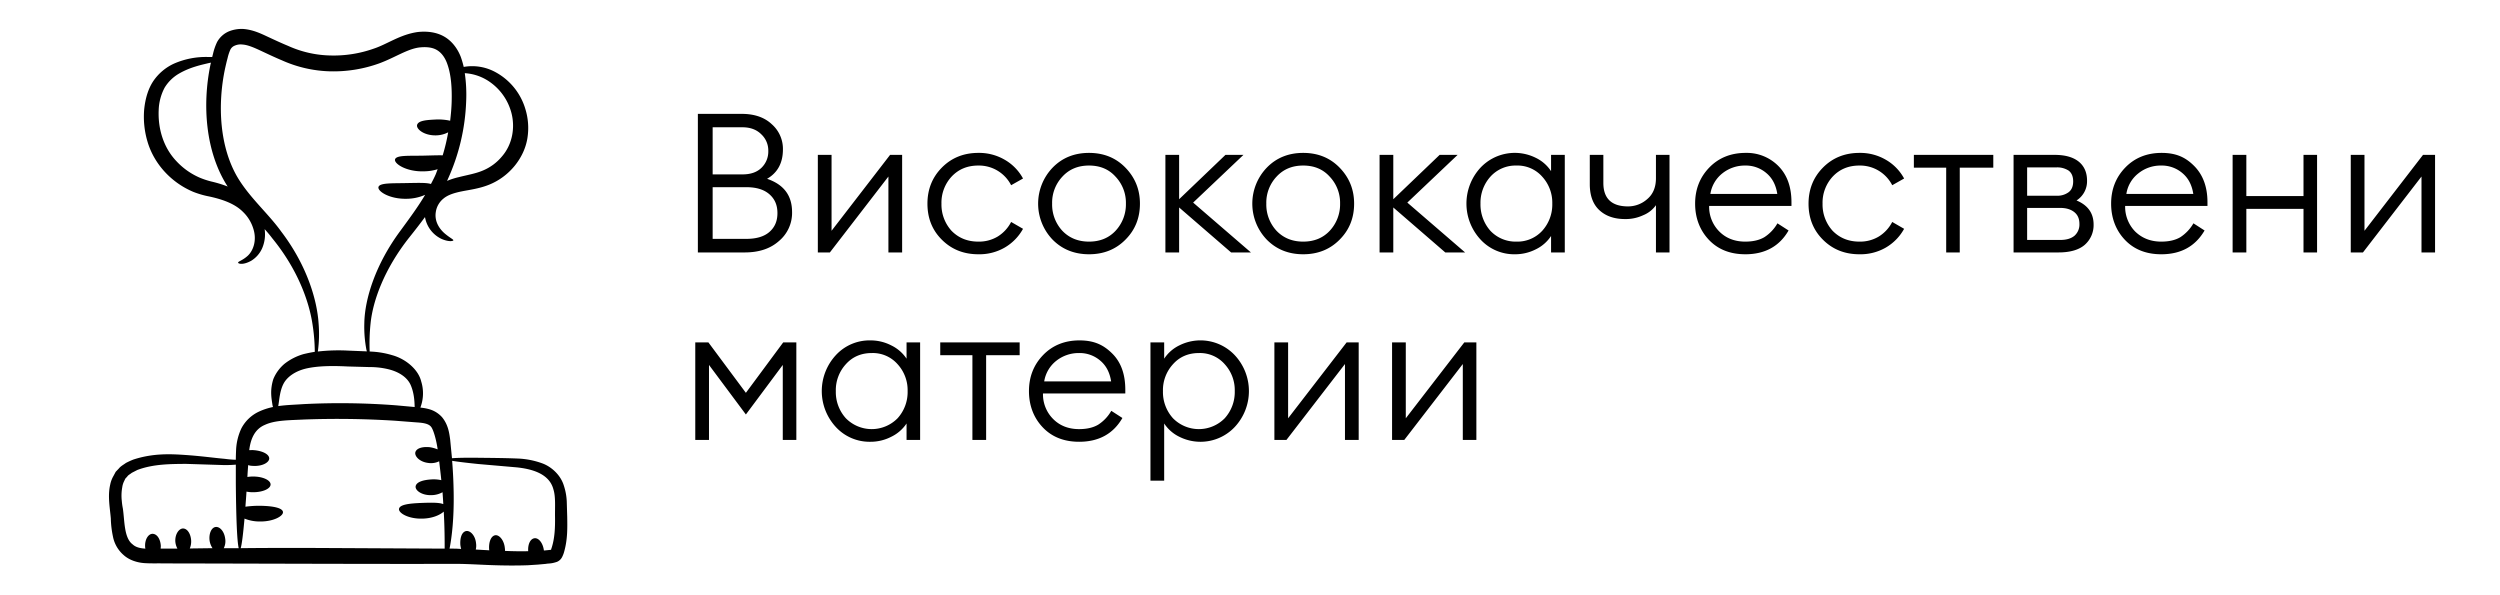
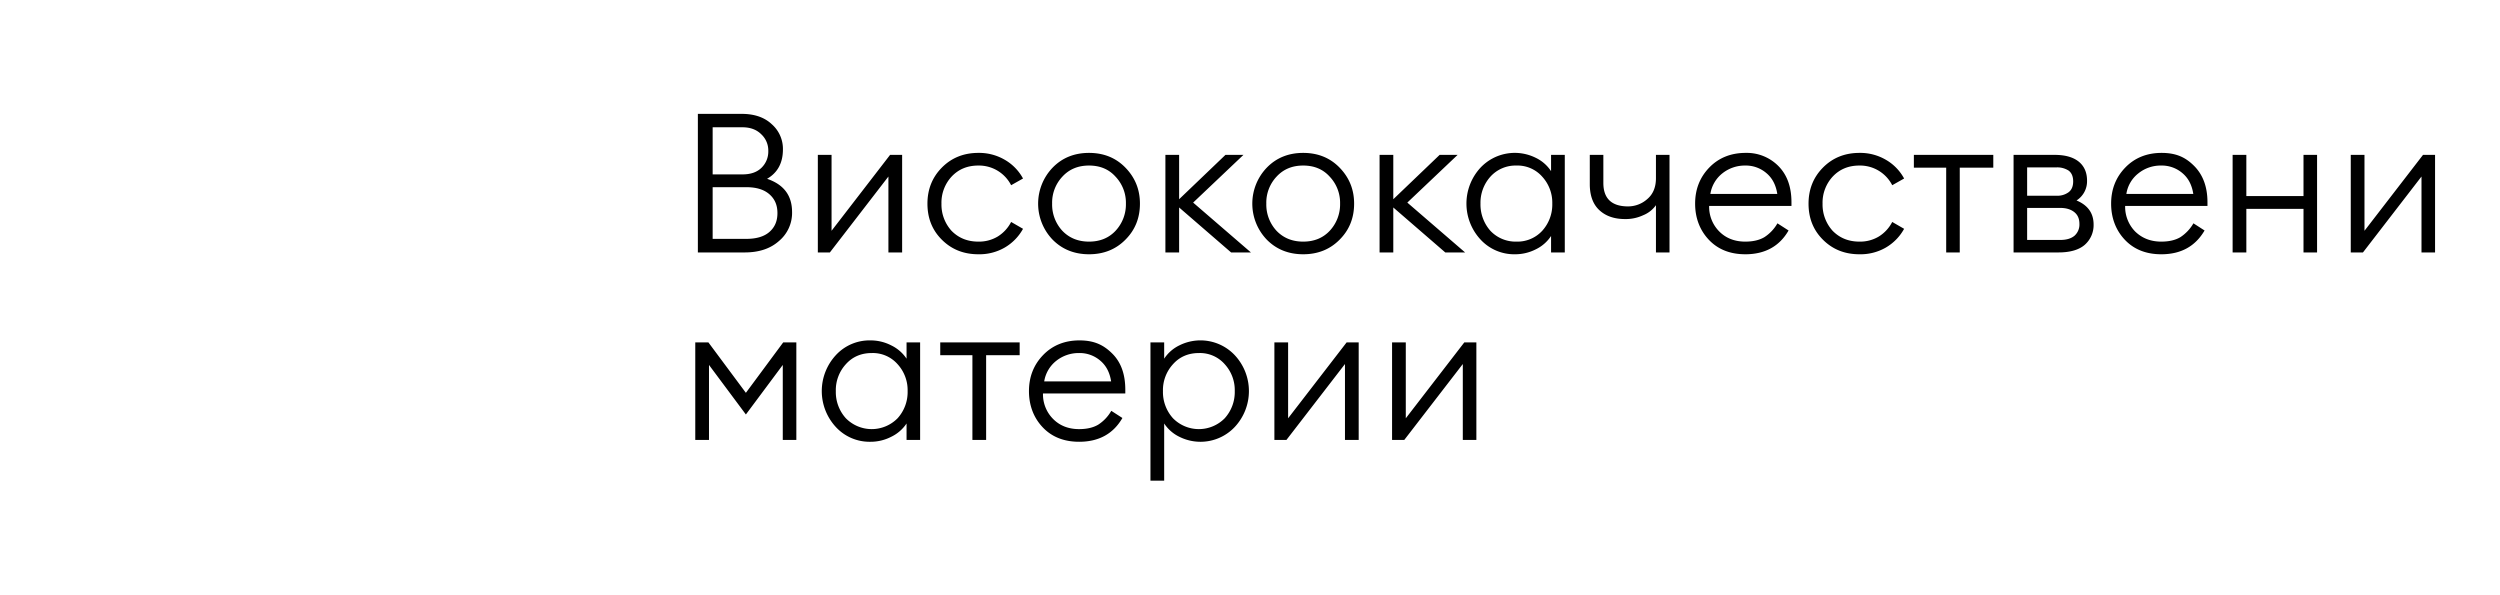
<svg xmlns="http://www.w3.org/2000/svg" id="Layer_4" data-name="Layer 4" viewBox="0 0 1640 390">
-   <path d="M74.1,352a21.4,21.4,0,0,0,7.1,12.2c3.8,3.4,9.1,4.9,13.5,5.2s8.6.1,12.5.2c96.1.2,134.2.4,189.4.3,8.5-.1,16.9.5,25.2.8s16.5.4,24.5.1l6.2-.4h.1l5.5-.5c2.1-.4,3.3,0,7.2-1.3a6.6,6.6,0,0,0,3.5-3.3,17.8,17.8,0,0,0,1.4-3.8c2.2-8,2-15.5,1.9-22.3-.1-3.5-.2-6.8-.3-10.1a38.7,38.7,0,0,0-1.9-10.5c-2.1-7-8.1-12.3-13.8-14.5a52.5,52.5,0,0,0-16.5-3.3c-10.1-.4-18.6-.4-25.6-.5s-13.9,0-17.5.3q-.6-6-1.2-12.3c-.6-4.4-1.3-9.7-5.3-14.6a17.7,17.7,0,0,0-7.9-5.1,30.3,30.3,0,0,0-6.3-1.2c0-.1.1-.2.1-.4a26.2,26.2,0,0,0,.4-16.8c-1.8-7.6-9.9-14.7-19-17.2a57.2,57.2,0,0,0-14.8-2.4,129.5,129.5,0,0,1,.6-18.5c1.5-14.7,8.9-35.6,25.6-56.6,3.2-4,6.7-8.5,10.1-13.1a19.4,19.4,0,0,0,11,14.4c4.7,2,7.6,1.4,7.6.8s-2.3-1.6-5.5-4.3-7.1-7.7-6-14.3a13.9,13.9,0,0,1,5.1-8.8c2.9-2.4,7.1-3.7,12.1-4.7s11-1.7,17.4-4.2c13.8-5.4,23.5-17.9,25.5-30.8a42.1,42.1,0,0,0-1.4-19.1,40.6,40.6,0,0,0-19.8-24.2,31.8,31.8,0,0,0-20.6-3.3,58.8,58.8,0,0,0-1.9-6.5c-1.9-5-5.5-10.3-10.9-13.4s-11.7-3.6-17.3-3c-11.6,1.6-20.1,8-28.9,10.9a78.9,78.9,0,0,1-28.3,4.5A70.6,70.6,0,0,1,189,30.1c-4.6-1.9-9.1-4-13.6-6.1s-9.5-4.5-15.8-5a22.4,22.4,0,0,0-9.5,1.6,15.9,15.9,0,0,0-7.7,7,37,37,0,0,0-2.7,7.9c-.2.6-.3,1.3-.5,1.9h-2.4A52,52,0,0,0,114,41.8,33.1,33.1,0,0,0,100.7,53c-3.6,5.3-5.4,11.9-6.1,18.6a57.1,57.1,0,0,0,2.1,21.1c4.3,14.9,15.8,27.2,30.2,33.2a59.4,59.4,0,0,0,10.4,3c7.8,1.7,16.4,4.4,22,10a25.8,25.8,0,0,1,6.9,11.2c2.5,7.9-.3,14.6-3.7,17.7s-6.4,3.7-6.3,4.5,3.4,1.7,8.7-1.3a18.3,18.3,0,0,0,7.1-8.2,23.2,23.2,0,0,0,1.6-12.5c1.8,2,3.5,4,5,6C195.5,177,202.8,198,205,212.7a123.6,123.6,0,0,1,1.5,18.1c-2.5.4-4.9.9-7.4,1.5a36.4,36.4,0,0,0-12.4,6.3,26.1,26.1,0,0,0-7.4,10.1c-2.4,7.6-1.1,13-.6,16.7a7.5,7.5,0,0,0,.4,1.6,41.4,41.4,0,0,0-9.4,3.1,24.8,24.8,0,0,0-11.4,11,37.3,37.3,0,0,0-3.4,13.5c-.1,2.4-.2,4.7-.2,7a67.4,67.4,0,0,1-7.2-.6c-6.9-.6-15.3-1.8-25.4-2.5s-21.6-1.3-34.7,3a51.1,51.1,0,0,0-4.8,2.2c-1.6,1.2-3.3,2-4.6,3.6l-2.1,2.2-1.5,2.8a18.3,18.3,0,0,0-2.1,5.6c-1.8,7.6-.1,15.7.4,22.3A64,64,0,0,0,74.1,352Zm239.7-47.6,25.3,2.2c9.2,1,21.1,3.8,23.9,14.3,1.6,5,1,11.5,1.1,18.4s-.2,13.6-2.1,19.7l-.4,1.2v.2c-.1.2-.2.3-.4.3l-3.9.4h-.5c-.6-4.8-3.4-8.4-6.2-8s-4.4,4.1-4.1,8.5H346c-4.8.1-9.7,0-14.7-.2a10.3,10.3,0,0,0-.1-1.7c-.5-5.6-4-9.3-6.7-8.5s-4,5-3.6,9.5c0,.1.1.2.1.3l-8.9-.5a10.6,10.6,0,0,0,.2-4c-.5-5.6-4.3-9-7-8s-3.6,5-3.3,9.1a22.1,22.1,0,0,0,.5,2.5c-3.9-.2-2.7-.2-7.6-.2,1.5-7.4,3-20.1,2.7-36.9-.1-6.4-.4-13.3-1-20.7C300.2,302.9,306,303.6,313.8,304.4Zm7.3-250.8a35.9,35.9,0,0,1,14.4,20.5c2.4,9.2.9,20.3-6.2,28.5a32.4,32.4,0,0,1-12.6,9.3c-4.7,2-10.2,2.9-15.7,4.3a47,47,0,0,0-7.8,2.5,3.1,3.1,0,0,0,.5-1,134.7,134.7,0,0,0,12.1-51.1,98.6,98.6,0,0,0-.9-18.6A32,32,0,0,1,321.1,53.6ZM149.2,122.3a76.5,76.5,0,0,0-9.6-3,52.2,52.2,0,0,1-8.7-2.8,45.6,45.6,0,0,1-15.2-10.8c-8.9-9.4-12.1-22-11.6-33.4A33.7,33.7,0,0,1,108,57.5a26.7,26.7,0,0,1,9.4-9.2c7.4-4.3,14.9-5.8,19.9-7l1.1-.2c-.1.5-.3,1-.4,1.6-5.4,26.3-3.2,57.1,11.3,79.6.1,0,.1,0,.1.1ZM209,212.2c-1-15.4-7.6-38.1-24.6-60.4-8.2-11.4-19.8-21.4-27.8-34.2-12.8-20.6-14-49.2-8.9-72.9.5-2.2,1-4.4,1.6-6.6a29,29,0,0,1,1.9-5.7,5.5,5.5,0,0,1,2.9-2.5,9.4,9.4,0,0,1,4.8-.7c3.6.2,7.7,2,12.2,4.1s9.1,4.3,13.9,6.3a82.1,82.1,0,0,0,31.7,7.2,88.5,88.5,0,0,0,32-5.2c10.4-3.8,18.6-9.6,26.7-10.5,4.2-.4,8-.1,11,1.6s5.2,4.6,6.7,8.4c2.9,7.5,3.4,16.6,3.2,25.2-.1,4.4-.5,8.7-1,12.9a36.5,36.5,0,0,0-9.4-.8c-5.8.3-11.1.6-12.2,3.3s4.3,7.3,12.4,7.1a18,18,0,0,0,7.9-2,123.1,123.1,0,0,1-3.6,15.1c-3.4-.1-7.8.1-12.7.2-9.4.2-17.4-.4-18.5,2.3s7,8.3,18.7,8a31.8,31.8,0,0,0,9.2-1.4l-1.2,3.2c-1,2.3-2.1,4.4-3.2,6.5-3-1-9.3-.7-16.3-.6-9.2.2-17.2-.2-18.1,2.5s6.9,8,18.3,7.8a30.7,30.7,0,0,0,12.3-2.6c-5,8.4-10.7,16-16.1,23.4-16.6,22.3-23.5,45-23.8,60.6a80.3,80.3,0,0,0,1.4,17.8l.3.9-12.3-.5a119.7,119.7,0,0,0-19.9.6A83.8,83.8,0,0,0,209,212.2Zm-26.3,53.1c.6-3.5.9-9,3.3-13.6s8-8.5,15.5-10.1,16.7-1.7,26.5-1.2l14.5.4a51.7,51.7,0,0,1,12.2,1.4c7.4,1.8,12.7,5.6,14.8,10.6s2.4,10.1,2.5,13.6v.6l-12.1-1.1a478.2,478.2,0,0,0-60.8-.8c-5.5.4-11,.5-16.6,1.3A4.3,4.3,0,0,0,182.7,265.3Zm-8.9,13.4c6.6-3.1,16-3,25.7-3.5,19.6-.7,39.1-.5,59.7.8l14.2,1.1c4.7.3,7.8.9,9.4,2.9s3.5,8.9,4.3,14.8a23.4,23.4,0,0,0-4.9-1.4c-4.3-.5-8.5.3-9.6,2.9s2.4,6.7,8.4,7.4a12.2,12.2,0,0,0,7.1-1.1c.5,4.3,1,8.4,1.4,12.4a22.6,22.6,0,0,0-6.5-.5c-5,.3-9.6,1.5-10.3,4.3s4.1,6.4,10.8,6a15.1,15.1,0,0,0,6.8-1.9c.2,2.9.3,4.1.5,7.8-2.7-1.1-7.9-1-13.7-.8-7.8.3-14.5.9-15.3,3.7s6.1,7,15.7,6.6c6.3-.2,11.2-2.4,13.6-4.6.6,10.6.6,18.9.6,24.3l-77-.4c-19.5-.1-38.5-.1-56.8.1.8-2.7,1.6-9.4,2.5-19.4a26.5,26.5,0,0,0,10.2,1.9c8.9.1,15.6-3.7,15-6.4s-7.2-3.8-15-3.9a66.5,66.5,0,0,0-9.6.6c.2-3.1.5-6.4.7-9.9a21.2,21.2,0,0,0,4.4.4c6.3,0,11.4-2.3,11.4-5.1s-5.1-5.2-11.4-5.2a23.4,23.4,0,0,0-3.8.3c.1-2.5.3-5.1.5-7.8a8.8,8.8,0,0,0,2.9.5c6.3.5,11.2-2.3,10.9-5.1s-4.9-4.8-10.1-5.2c-1.1-.1-2,0-3,0C164.4,287.9,167.1,281.5,173.8,278.7ZM80.2,319.6a12.8,12.8,0,0,1,1.2-3.9l.8-1.7,1.3-1.4c.6-1,2-1.6,2.9-2.4l3.7-1.9c10.6-4,22.2-3.9,31.8-4l25.4.8c2.7,0,5.1-.1,7.4-.3v12.3c.2,22.8.8,38.1,1.9,42.5h-9.8a10.2,10.2,0,0,0,.9-6.4c-.6-4.5-3.4-7.8-6.2-7.5s-4.6,4.4-4,9a12,12,0,0,0,1.9,4.9l-14.9.2a11.9,11.9,0,0,0,.9-5.1c-.2-4.1-2.2-7.7-5-8s-5.6,3.5-5.4,8.4a11.7,11.7,0,0,0,1.4,4.8h-11c0-.6.1-1.1.1-1.7-.2-4.2-2.2-7.7-5.1-8s-5.5,3.5-5.2,8.5a5,5,0,0,0,.2,1.2c-3.5-.2-6.4-.9-8.4-2.8-5.7-4.2-5.2-15.4-6.4-23.5a42.9,42.9,0,0,1-.7-5A31,31,0,0,1,80.2,319.6Z" />
  <path d="M457.8,165.6V74.7h28.7c8.3,0,14.9,2.2,19.8,6.8A21.5,21.5,0,0,1,513.6,98c0,8.9-3.5,15.3-10.4,19.3,10.9,3.7,16.4,10.9,16.4,21.8a24,24,0,0,1-8.6,19q-8.4,7.5-22.5,7.5Zm9.7-8.9h22c6.7,0,11.8-1.5,15.3-4.6s5.2-7.1,5.2-12.3-1.7-9.2-5.2-12.3-8.5-4.7-15.1-4.7H467.5Zm0-42.3h19.6c5.3,0,9.4-1.4,12.4-4.3A14.8,14.8,0,0,0,504,99a14.5,14.5,0,0,0-4.6-10.9c-3-3-7.1-4.6-12.3-4.6H467.5Zm76.9,51.2h-7.9v-64h9v49.8l38.4-49.8h7.9v64h-9V115.8Zm97.4,1.2c-9.7,0-17.6-3.2-24-9.6s-9.4-14.3-9.4-23.6,3.1-17.2,9.4-23.6,14.3-9.7,24-9.7a33.3,33.3,0,0,1,17.3,4.5,31.5,31.5,0,0,1,12,12.3l-7.8,4.4a23.7,23.7,0,0,0-21.5-12.9c-7.2,0-13,2.4-17.6,7.3a25.2,25.2,0,0,0-6.6,17.7,25.6,25.6,0,0,0,6.6,17.8c4.6,4.7,10.4,7.1,17.6,7.1a23.8,23.8,0,0,0,12.8-3.4,24.2,24.2,0,0,0,8.7-9.5l7.8,4.5a32.2,32.2,0,0,1-12,12.3A33.2,33.2,0,0,1,641.8,166.8Zm96.5-9.6c-6.3,6.4-14.3,9.6-23.9,9.6s-17.6-3.2-23.9-9.6a34.1,34.1,0,0,1,0-47.2c6.3-6.5,14.3-9.7,23.9-9.7s17.6,3.2,23.9,9.7,9.5,14.3,9.5,23.6S744.7,150.8,738.3,157.2Zm-41.4-5.8c4.5,4.7,10.3,7.1,17.5,7.1s13-2.4,17.4-7.1a25.4,25.4,0,0,0,6.8-17.8,24.9,24.9,0,0,0-6.8-17.7c-4.4-4.9-10.2-7.3-17.4-7.3s-13,2.4-17.5,7.3a24.9,24.9,0,0,0-6.7,17.7A25.3,25.3,0,0,0,696.9,151.4Zm110.7,14.2-34.1-29.5v29.5h-9v-64h9v29.1l30.4-29.1h11.8l-33,31.3,37.9,32.7Zm71.2-8.4c-6.3,6.4-14.3,9.6-23.9,9.6s-17.6-3.2-23.9-9.6a34.1,34.1,0,0,1,0-47.2c6.3-6.5,14.3-9.7,23.9-9.7s17.6,3.2,23.9,9.7,9.5,14.3,9.5,23.6S885.2,150.8,878.8,157.2Zm-41.4-5.8c4.5,4.7,10.3,7.1,17.5,7.1s13-2.4,17.4-7.1a25.4,25.4,0,0,0,6.8-17.8,24.9,24.9,0,0,0-6.8-17.7c-4.4-4.9-10.2-7.3-17.4-7.3s-13,2.4-17.5,7.3a24.9,24.9,0,0,0-6.7,17.7A25.3,25.3,0,0,0,837.4,151.4Zm110.7,14.2L914,136.1v29.5h-9v-64h9v29.1l30.4-29.1h11.8l-33,31.3,37.9,32.7Zm45.8,1.2a30,30,0,0,1-22.7-9.7,34.7,34.7,0,0,1,0-47.1,30.9,30.9,0,0,1,36.4-6.4,24.8,24.8,0,0,1,9.9,8.7V101.6h9v64h-9V154.8a24.8,24.8,0,0,1-9.9,8.7A29.8,29.8,0,0,1,993.9,166.8Zm-16.2-15.4a22.7,22.7,0,0,0,17.1,7.1,22.1,22.1,0,0,0,16.9-7.1,25.6,25.6,0,0,0,6.6-17.8,25.2,25.2,0,0,0-6.6-17.7,21.6,21.6,0,0,0-16.9-7.3,22.2,22.2,0,0,0-17.1,7.3,25.6,25.6,0,0,0-6.5,17.7A26,26,0,0,0,977.7,151.4Zm117.5,14.2h-8.9v-31a18.9,18.9,0,0,1-8.4,6.6,27,27,0,0,1-11.9,2.5c-7.1,0-12.8-2-17-6s-6.1-9.8-6.1-16.9V101.6h8.9V120c0,10.2,5.4,15.4,16.2,15.4a18.9,18.9,0,0,0,12.6-4.8c3.8-3.2,5.7-7.8,5.7-13.7V101.6h8.9Zm49.7,1.2c-9.8,0-17.8-3.1-23.8-9.4s-9.1-14.4-9.1-23.8,3.1-17.3,9.3-23.7,14.2-9.6,23.9-9.6a29.1,29.1,0,0,1,21.5,8.7c5.7,5.8,8.5,13.7,8.5,23.7v2.4h-54a22.9,22.9,0,0,0,6.7,16.8c4.4,4.4,10.1,6.6,17,6.6,5.1,0,9.3-1,12.5-2.9a26.1,26.1,0,0,0,8.6-9.1l7.3,4.7C1167.3,161.6,1157.8,166.8,1144.9,166.8ZM1122,127.2h43.9c-.9-5.8-3.2-10.3-7.1-13.6a20.7,20.7,0,0,0-14-5,23.6,23.6,0,0,0-14.9,5.1A21.5,21.5,0,0,0,1122,127.2Zm97.8,39.6c-9.7,0-17.6-3.2-24-9.6s-9.4-14.3-9.4-23.6,3.1-17.2,9.4-23.6,14.3-9.7,24-9.7a33.3,33.3,0,0,1,17.3,4.5,31.5,31.5,0,0,1,12,12.3l-7.8,4.4a23.7,23.7,0,0,0-21.5-12.9c-7.2,0-13,2.4-17.6,7.3a25.2,25.2,0,0,0-6.6,17.7,25.6,25.6,0,0,0,6.6,17.8c4.6,4.7,10.4,7.1,17.6,7.1a23.8,23.8,0,0,0,12.8-3.4,24.2,24.2,0,0,0,8.7-9.5l7.8,4.5a32.2,32.2,0,0,1-12,12.3A33.2,33.2,0,0,1,1219.8,166.8Zm56.9-1.2V110h-21.2v-8.4h52.1V110h-22v55.6Zm44.2,0v-64h27c6.8,0,12.1,1.5,15.7,4.4s5.5,7.1,5.5,12.5a14.9,14.9,0,0,1-6.9,13c7.4,3.1,11.2,8.3,11.2,15.8a17.2,17.2,0,0,1-5.8,13.3c-3.8,3.3-9.6,5-17.2,5Zm8.9-8.2h21.8c3.9,0,7-.9,9.2-2.7a9.8,9.8,0,0,0,3.3-7.8c0-3.4-1.1-5.9-3.3-7.7s-5.3-2.8-9.2-2.8h-21.8Zm0-29h19.4a12.4,12.4,0,0,0,7.8-2.3c2-1.5,3-3.9,3-7.1s-1-5.6-3-7.1a13.8,13.8,0,0,0-7.8-2.1h-19.4Zm88,38.4c-9.8,0-17.8-3.1-23.8-9.4s-9.1-14.4-9.1-23.8,3.1-17.3,9.3-23.7,14.2-9.6,23.8-9.6,15.8,2.9,21.5,8.7,8.6,13.7,8.6,23.7v2.4h-54a23.2,23.2,0,0,0,6.6,16.8q6.8,6.6,17.1,6.6c5.1,0,9.3-1,12.5-2.9a27,27,0,0,0,8.6-9.1l7.3,4.7C1440.1,161.6,1430.7,166.8,1417.8,166.8Zm-22.9-39.6h43.9c-.9-5.8-3.2-10.3-7.1-13.6a20.8,20.8,0,0,0-14.1-5,23.3,23.3,0,0,0-14.8,5.1A21.1,21.1,0,0,0,1394.9,127.2Zm69.7,38.4v-64h9v27h37.5v-27h8.9v64h-8.9V137h-37.5v28.6Zm85.5,0h-8v-64h9v49.8l38.4-49.8h7.9v64h-8.9V115.8Zm-1094,59h8.6l24.6,33.1,24.5-33.1h8.6v64h-8.9V239.4l-24.2,32.5-24.2-32.5v49.2h-9ZM571,289.8a30,30,0,0,1-22.7-9.7,34.7,34.7,0,0,1,0-47.1,30,30,0,0,1,22.7-9.7,29.5,29.5,0,0,1,13.7,3.3,25.1,25.1,0,0,1,10,8.7V224.6h8.9v64h-8.9V277.8a25.1,25.1,0,0,1-10,8.7A29.5,29.5,0,0,1,571,289.8Zm-16.1-15.4a23.8,23.8,0,0,0,33.9,0,25.6,25.6,0,0,0,6.6-17.8,25.2,25.2,0,0,0-6.6-17.7,21.6,21.6,0,0,0-16.9-7.3c-6.9,0-12.6,2.4-17,7.3a25.2,25.2,0,0,0-6.6,17.7A25.6,25.6,0,0,0,554.9,274.4Zm83,14.2V233H616.8v-8.4h52.1V233h-22v55.6Zm70,1.2c-9.8,0-17.8-3.1-23.8-9.4S675,266,675,256.6s3.1-17.3,9.3-23.7,14.2-9.6,23.8-9.6,15.8,2.9,21.6,8.7,8.5,13.7,8.5,23.7v2.4h-54a22.9,22.9,0,0,0,6.7,16.8c4.4,4.4,10.1,6.6,17,6.6,5.1,0,9.3-1,12.5-2.9a26.1,26.1,0,0,0,8.6-9.1l7.3,4.7C730.3,284.6,720.8,289.8,707.9,289.8ZM685,250.2h43.9c-.9-5.8-3.2-10.3-7.1-13.6a20.7,20.7,0,0,0-14-5,23.6,23.6,0,0,0-14.9,5.1A21.5,21.5,0,0,0,685,250.2Zm78.7,65.1h-9V224.6h9v10.7a24.8,24.8,0,0,1,9.9-8.7A30.9,30.9,0,0,1,810,233a34.5,34.5,0,0,1,0,47.1,30.9,30.9,0,0,1-36.4,6.4,24.8,24.8,0,0,1-9.9-8.7Zm5.8-40.9a23.8,23.8,0,0,0,33.9,0,25.6,25.6,0,0,0,6.6-17.8,25.2,25.2,0,0,0-6.6-17.7,21.6,21.6,0,0,0-16.9-7.3c-6.9,0-12.6,2.4-17,7.3a25.2,25.2,0,0,0-6.6,17.7A25.6,25.6,0,0,0,769.5,274.4Zm74.4,14.2H836v-64h9v49.8l38.4-49.8h7.9v64h-9V238.8Zm77.3,0h-8v-64h9v49.8l38.4-49.8h7.9v64h-8.9V238.8Z" />
</svg>